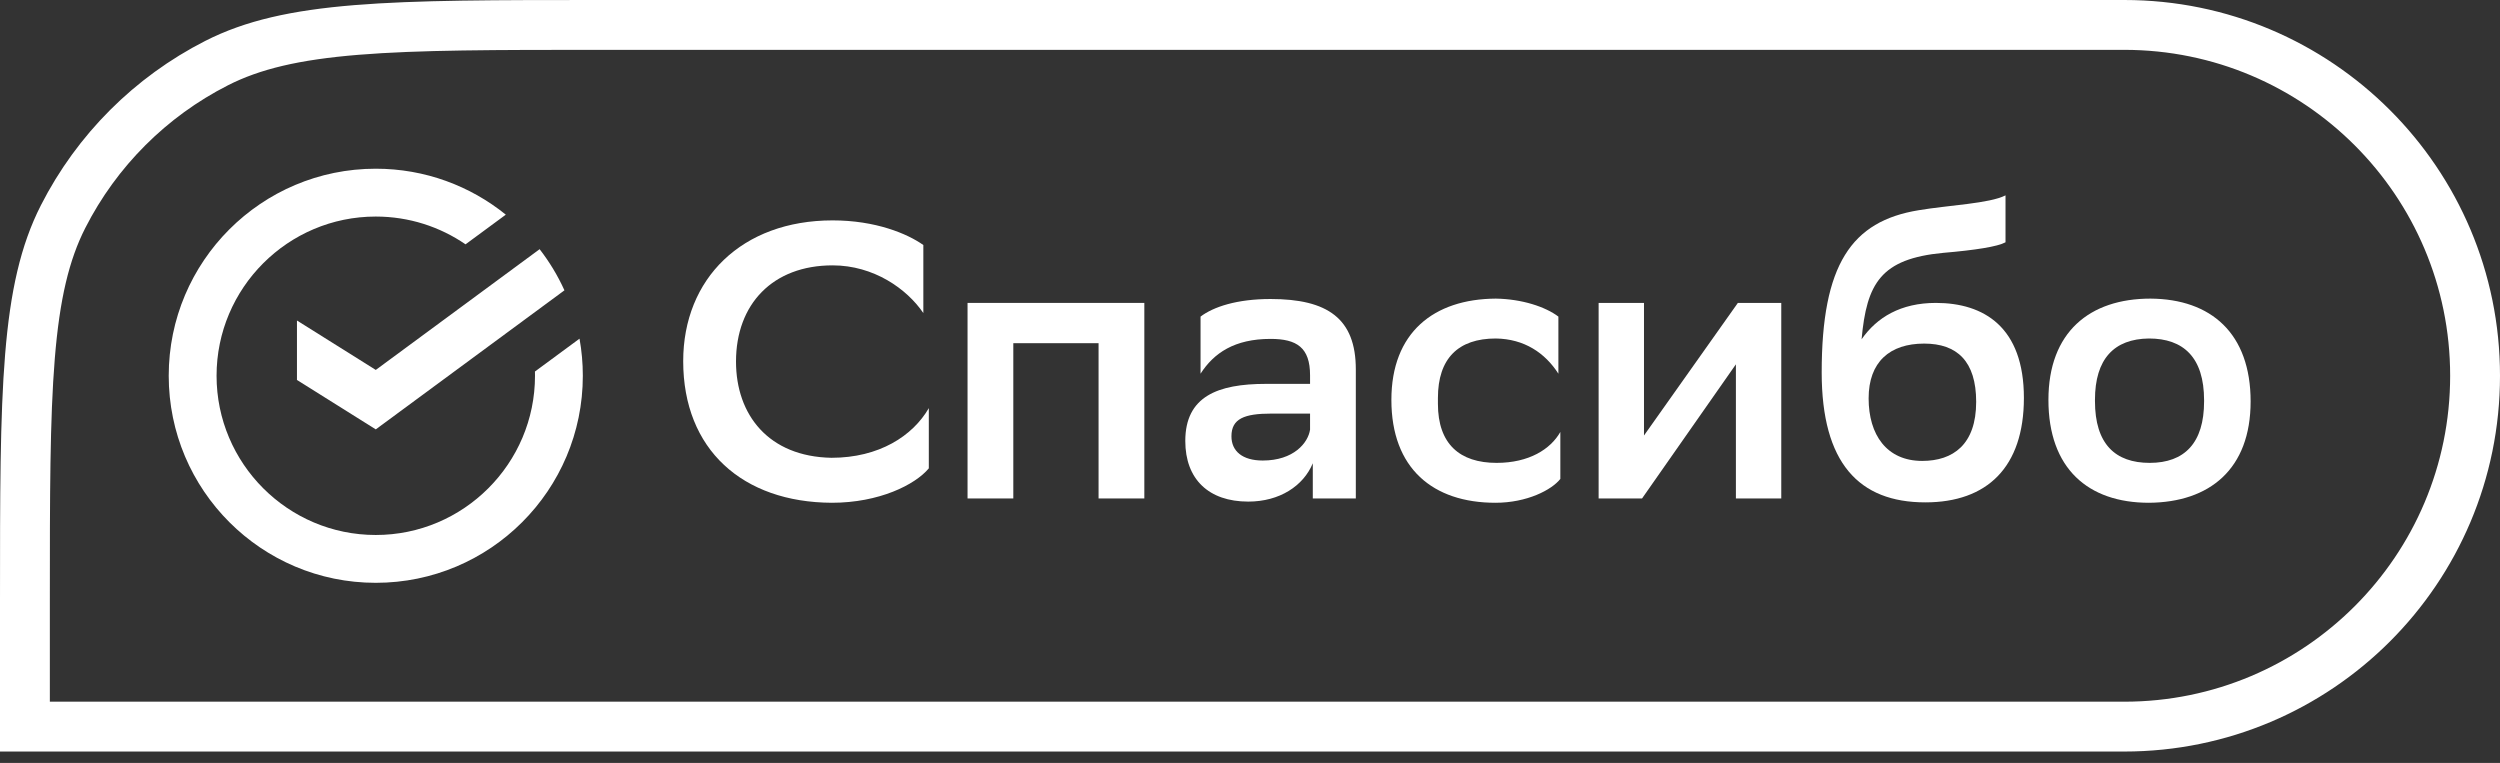
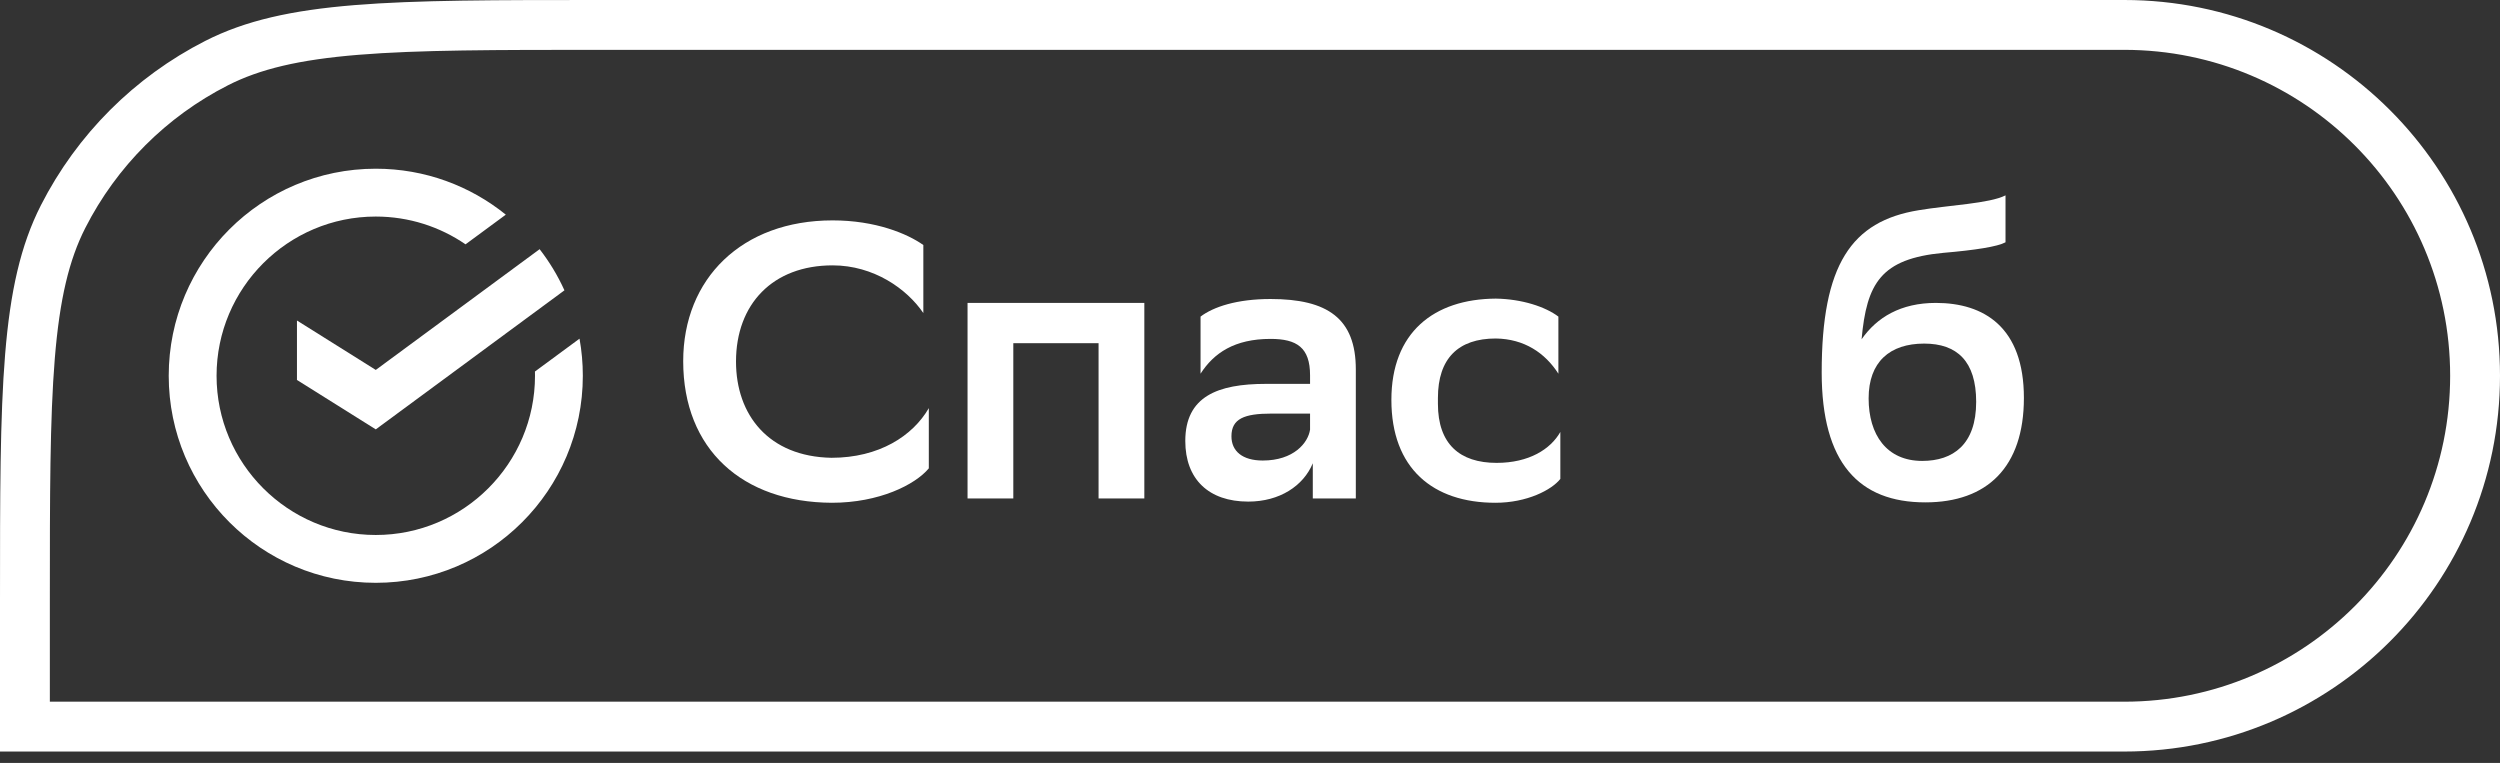
<svg xmlns="http://www.w3.org/2000/svg" width="213" height="65" viewBox="0 0 213 65" fill="none">
  <rect x="0" y="0" width="213" height="65" fill="#333333" stroke="none" />
  <path fill-rule="evenodd" clip-rule="evenodd" d="M180.985 4.247H51.224C42.189 4.247 35.668 4.25 30.543 4.669C25.467 5.084 22.134 5.885 19.409 7.274C14.184 9.936 9.936 14.184 7.274 19.409C5.885 22.134 5.084 25.467 4.669 30.543C4.25 35.668 4.247 42.189 4.247 51.224V59.784H180.985C196.321 59.784 208.753 47.351 208.753 32.015C208.753 16.679 196.321 4.247 180.985 4.247ZM3.489 17.481C0 24.329 0 33.294 0 51.224V64.031H180.985C198.666 64.031 213 49.697 213 32.015C213 14.334 198.666 0 180.985 0H51.224C33.294 0 24.329 0 17.481 3.489C11.457 6.559 6.559 11.457 3.489 17.481Z" fill="white" />
  <path d="M79.135 34.772V39.903C77.969 41.303 74.903 42.836 70.871 42.836C63.274 42.802 58.209 38.304 58.209 30.773C58.209 23.742 63.207 18.777 70.938 18.777C74.603 18.777 77.302 19.91 78.669 20.876V26.674C77.269 24.608 74.437 22.609 70.938 22.609C65.84 22.609 62.708 25.908 62.708 30.806C62.708 35.338 65.473 38.904 70.838 39.004C74.903 39.004 77.769 37.138 79.135 34.772Z" fill="white" />
  <path d="M93.598 42.469V29.24H86.334V42.469H82.435V25.808H97.497V42.469H93.598Z" fill="white" />
  <path d="M102.287 31.839V26.974C103.386 26.141 105.386 25.475 108.251 25.475C113.116 25.475 115.516 27.141 115.516 31.473V42.469H111.85V39.47C111.051 41.403 109.018 42.736 106.352 42.736C102.987 42.736 100.987 40.836 100.987 37.571C100.987 33.772 103.753 32.706 107.852 32.706H111.617V31.973C111.617 29.607 110.484 28.874 108.251 28.874C105.186 28.874 103.42 30.073 102.287 31.839ZM107.585 39.237C110.217 39.237 111.45 37.737 111.617 36.604V35.238H108.318C106.019 35.238 104.919 35.671 104.919 37.171C104.919 38.437 105.852 39.237 107.585 39.237Z" fill="white" />
  <path d="M132.941 40.803C132.208 41.736 130.109 42.836 127.41 42.836C122.078 42.836 118.546 39.903 118.546 34.072C118.546 28.341 122.145 25.475 127.443 25.442C129.676 25.475 131.675 26.141 132.775 26.974V31.839C131.642 30.073 129.876 28.874 127.443 28.84C124.244 28.84 122.511 30.54 122.511 33.905V34.405C122.511 37.837 124.378 39.437 127.51 39.437C130.276 39.437 132.108 38.27 132.941 36.804V40.803Z" fill="white" />
-   <path d="M136.203 42.469V25.808H140.068V37.104L148.066 25.808H151.764V42.469H147.899V31.04L139.902 42.469H136.203Z" fill="white" />
  <path d="M170.87 16.645V20.643C170.203 21.01 168.304 21.31 165.571 21.543C160.24 22.043 159.04 24.142 158.607 28.907C159.907 27.041 161.939 25.808 164.938 25.808C169.037 25.808 172.436 27.874 172.436 33.905C172.436 39.803 169.304 42.802 164.039 42.802C158.374 42.802 155.208 39.437 155.208 31.739C155.208 22.543 157.741 18.844 163.472 17.911C166.038 17.478 169.503 17.344 170.87 16.645ZM159.207 33.939C159.207 37.038 160.74 39.27 163.772 39.27C166.404 39.27 168.37 37.871 168.37 34.239C168.37 30.773 166.738 29.274 163.939 29.274C161.006 29.274 159.207 30.84 159.207 33.939Z" fill="white" />
-   <path d="M183.09 42.836C177.891 42.836 174.526 39.903 174.526 34.072C174.526 28.307 178.025 25.442 183.223 25.442C188.388 25.475 191.753 28.407 191.753 34.205C191.753 39.97 188.255 42.802 183.09 42.836ZM178.491 34.072V34.172C178.491 37.837 180.224 39.437 183.156 39.437C186.122 39.437 187.788 37.737 187.788 34.205V34.105C187.788 30.44 186.022 28.84 183.09 28.84C180.124 28.874 178.491 30.573 178.491 34.072Z" fill="white" />
  <path d="M32.016 31.518L25.301 27.308V32.373L32.016 36.583L48.09 24.736C47.522 23.483 46.81 22.307 45.976 21.23L32.016 31.518Z" fill="white" />
  <path d="M49.657 32.015C49.657 30.937 49.56 29.88 49.375 28.855L45.577 31.653C45.581 31.774 45.582 31.894 45.582 32.015C45.582 39.495 39.496 45.581 32.016 45.581C24.536 45.581 18.451 39.495 18.451 32.015C18.451 24.535 24.536 18.45 32.016 18.45C34.851 18.45 37.486 19.324 39.664 20.817L43.095 18.289C40.067 15.842 36.213 14.374 32.016 14.374C22.273 14.374 14.375 22.272 14.375 32.015C14.375 41.759 22.273 49.656 32.016 49.656C41.76 49.656 49.657 41.758 49.657 32.015Z" fill="white" />
</svg>